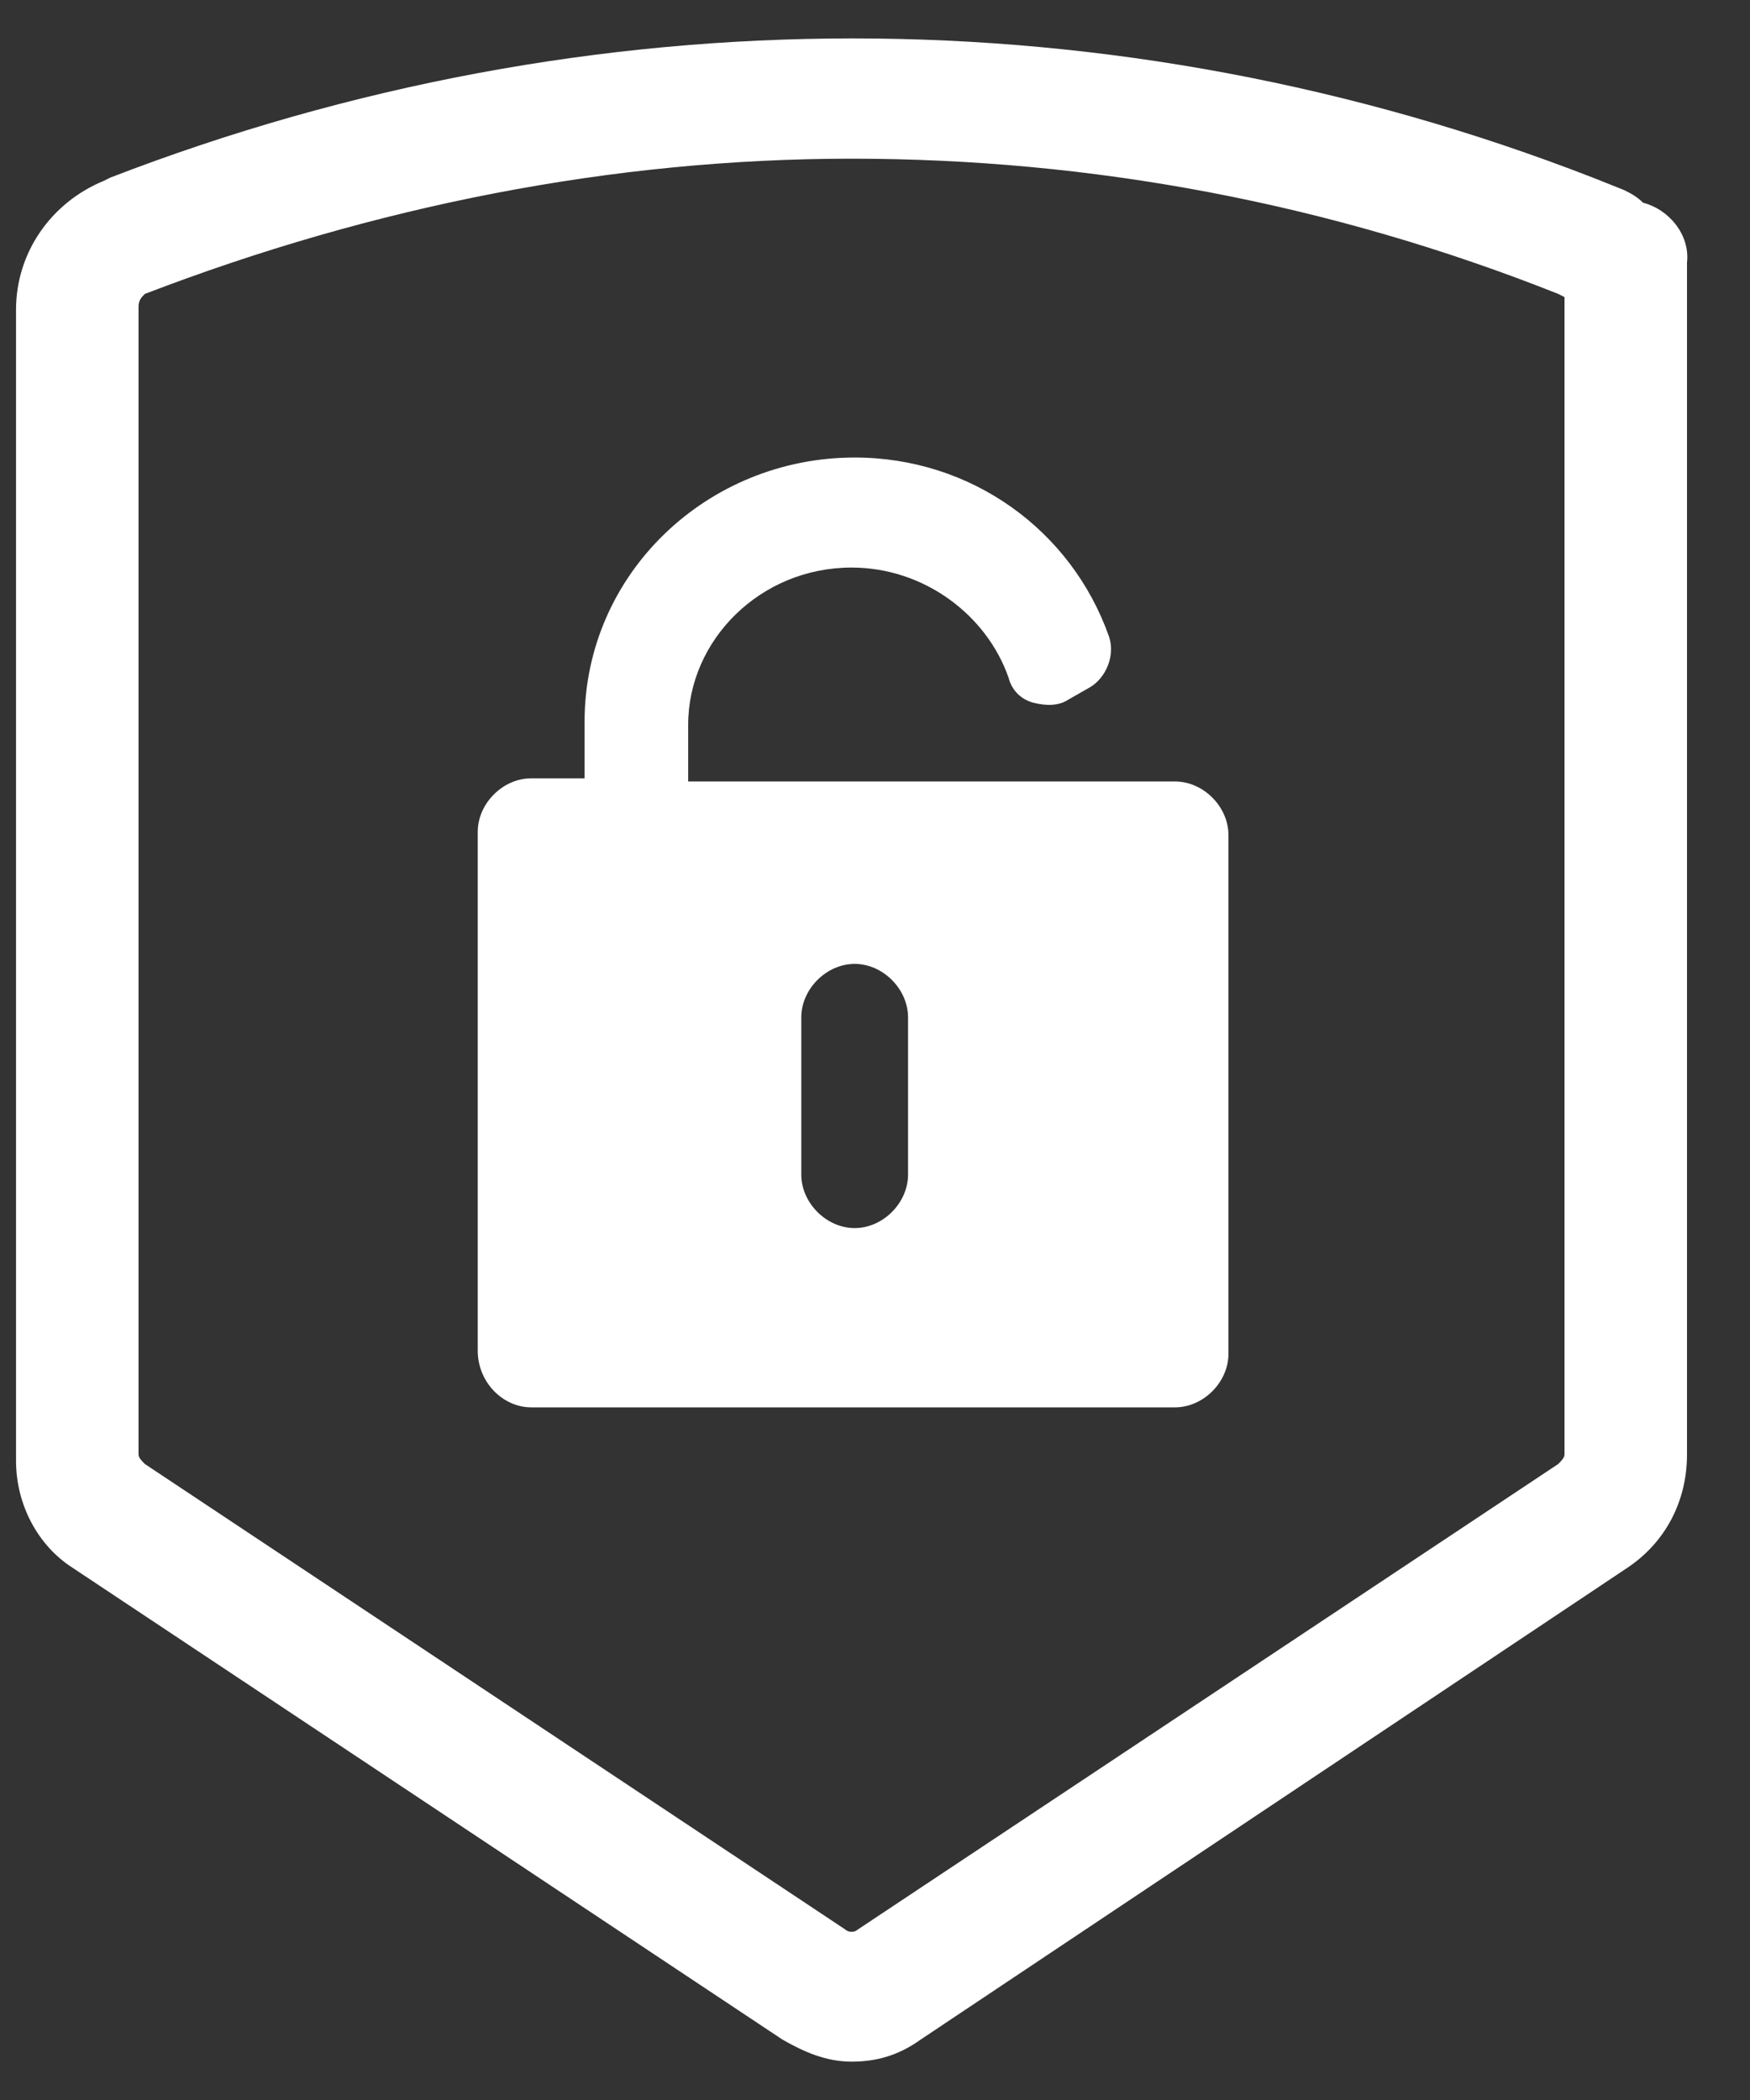
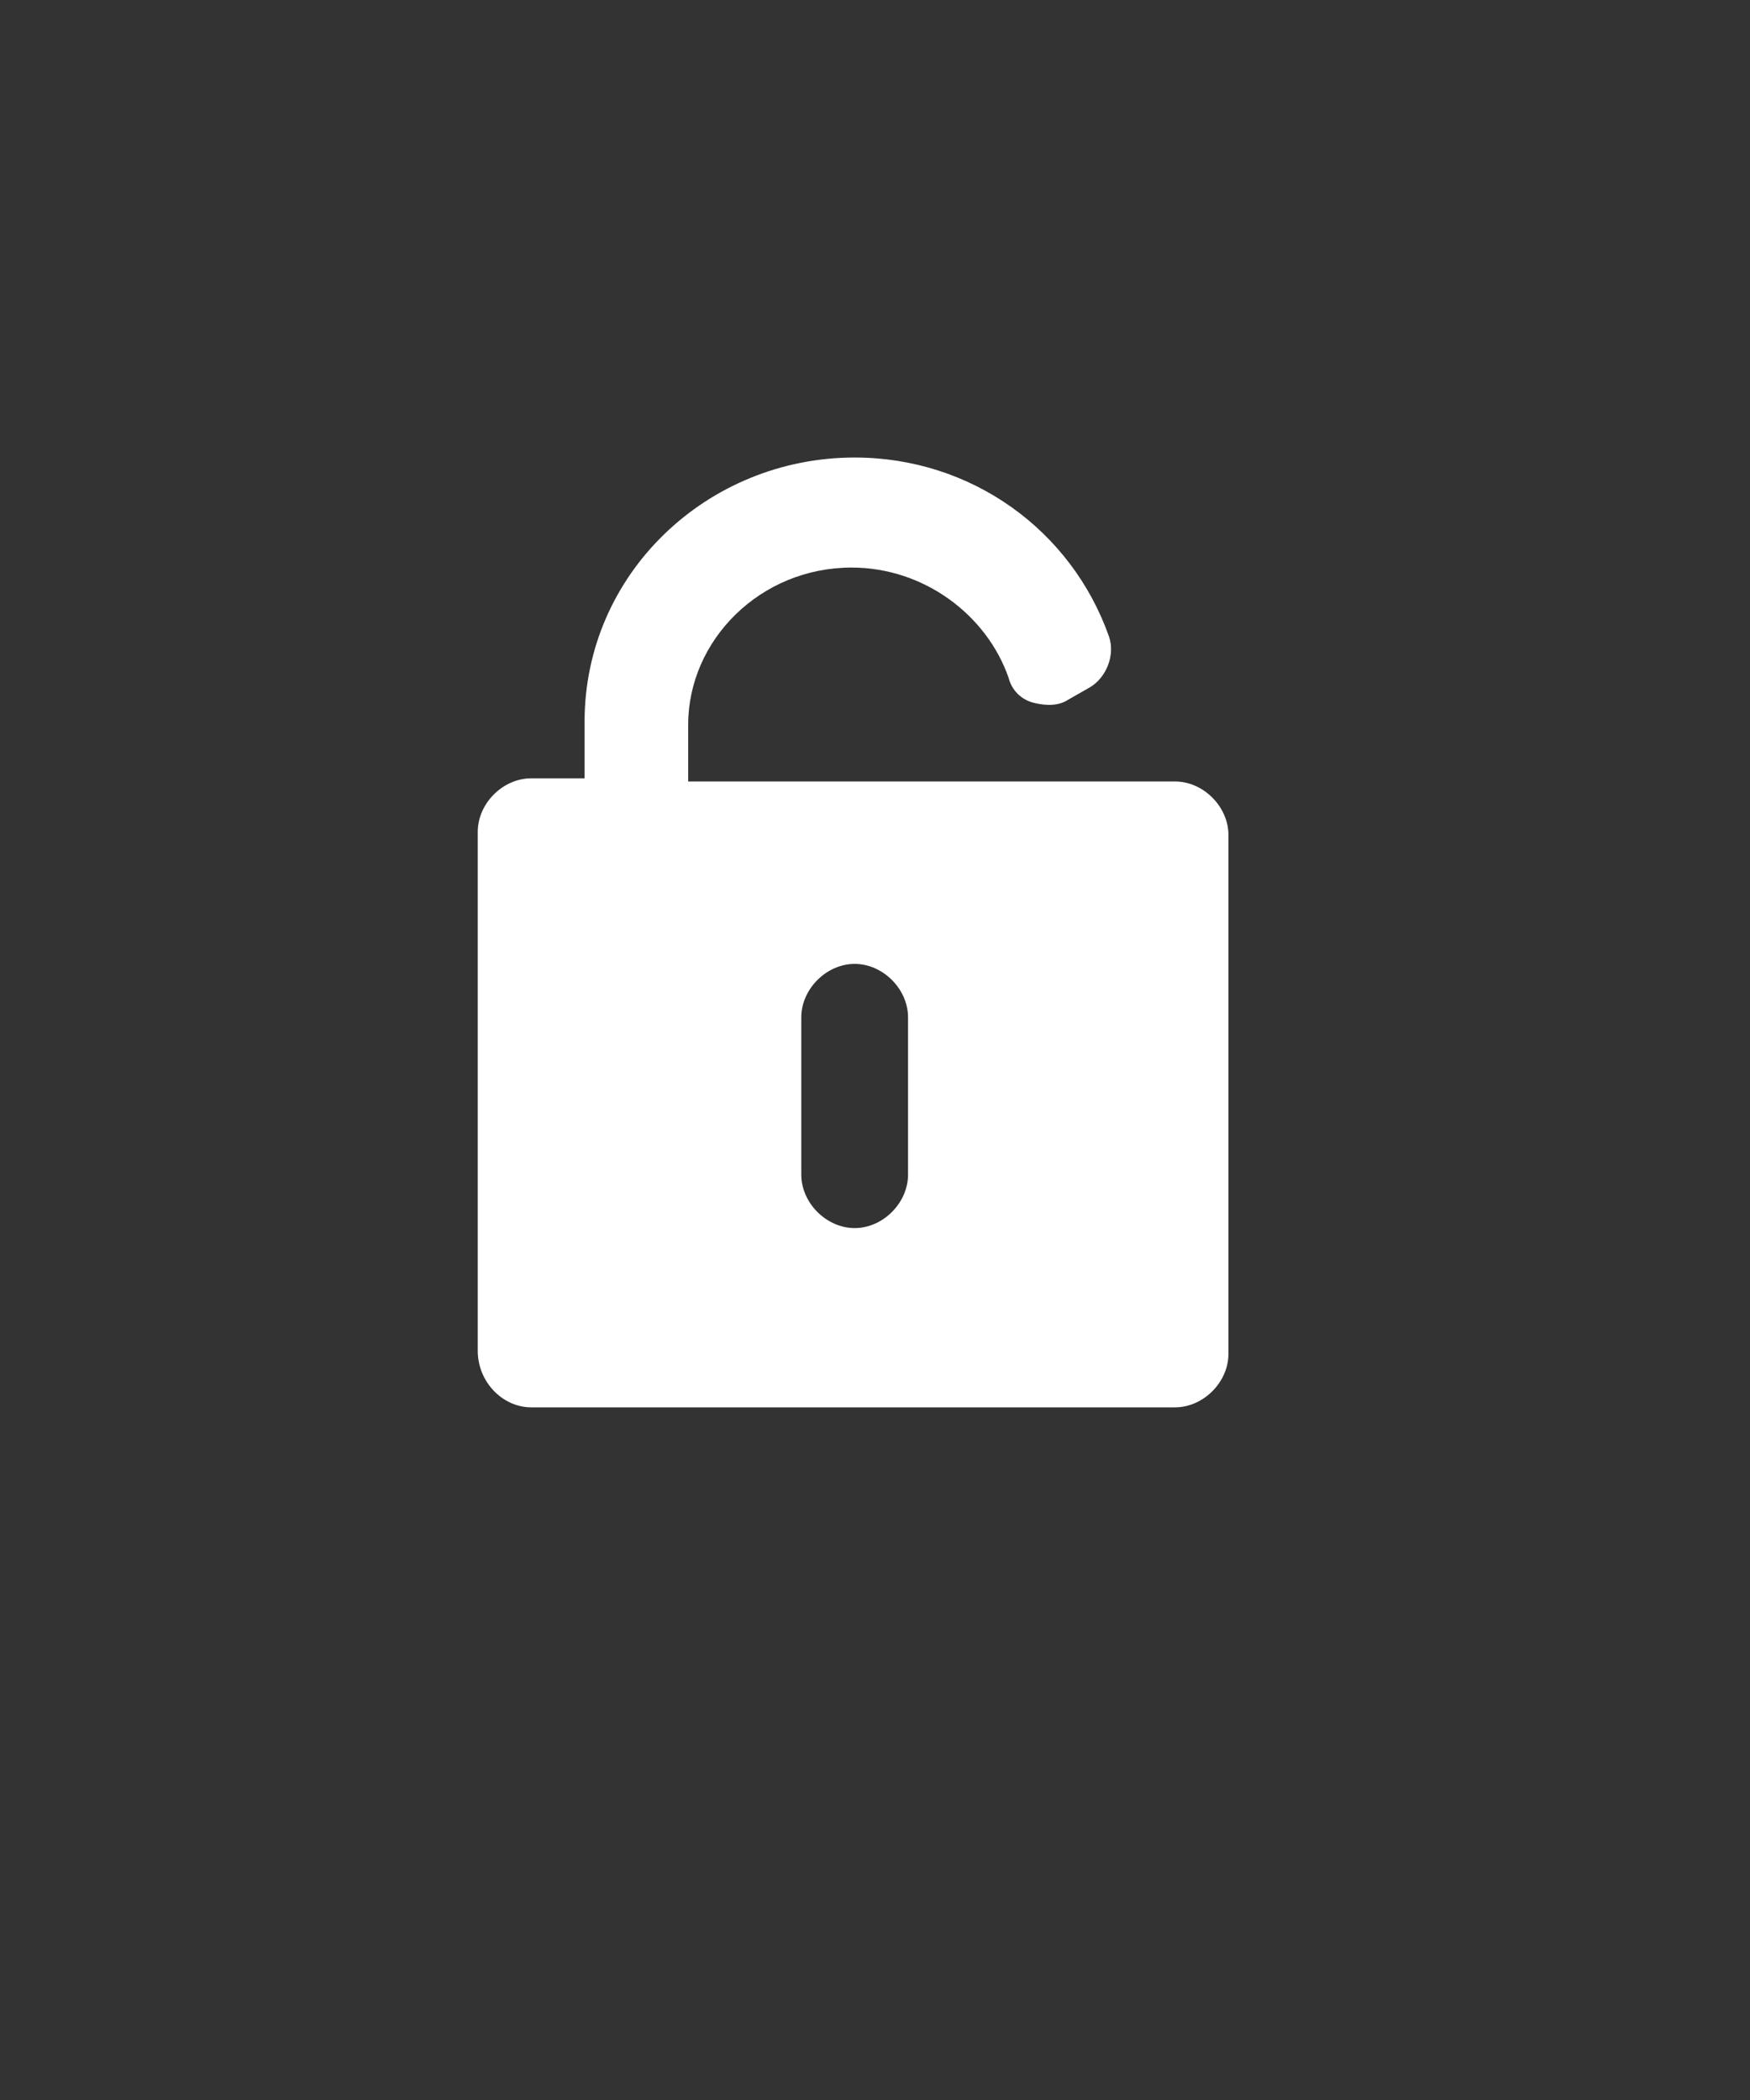
<svg xmlns="http://www.w3.org/2000/svg" width="25" height="30" viewBox="0 0 25 30" fill="none">
  <rect x="0" y="0" width="25" height="30" fill="#333333" stroke="none" />
  <path d="M7.588 20.105H16.786C17.19 20.105 17.549 19.746 17.549 19.342V11.928C17.549 11.523 17.19 11.164 16.786 11.164H9.831V10.355C9.831 9.142 10.864 8.108 12.165 8.108C13.197 8.108 14.094 8.782 14.408 9.681C14.453 9.861 14.588 9.995 14.767 10.04C14.947 10.085 15.126 10.085 15.261 9.995L15.575 9.816C15.799 9.681 15.934 9.366 15.844 9.097C15.306 7.569 13.87 6.536 12.21 6.536C10.101 6.536 8.351 8.198 8.351 10.31V11.119H7.588C7.184 11.119 6.825 11.478 6.825 11.883V19.297C6.825 19.746 7.184 20.105 7.588 20.105ZM11.447 14.534C11.447 14.129 11.806 13.77 12.21 13.77C12.613 13.77 12.972 14.129 12.972 14.534V16.78C12.972 17.185 12.613 17.544 12.21 17.544C11.806 17.544 11.447 17.185 11.447 16.78V14.534Z" fill="white" />
-   <path d="M23.472 2.896C23.382 2.806 23.293 2.761 23.203 2.716L22.754 2.537C15.934 -0.114 8.441 -0.114 1.576 2.537L1.486 2.582C0.723 2.896 0.229 3.615 0.229 4.424V20.869C0.229 21.498 0.544 22.082 1.037 22.397L11.178 29.137C11.492 29.317 11.806 29.452 12.165 29.452C12.524 29.452 12.838 29.362 13.152 29.137L23.248 22.397C23.786 22.038 24.1 21.453 24.1 20.779V3.75C24.145 3.345 23.831 2.986 23.472 2.896ZM1.979 4.379C1.979 4.289 2.024 4.244 2.069 4.199C5.345 2.941 8.755 2.267 12.165 2.267C15.575 2.267 18.985 2.896 22.261 4.199L22.35 4.244V20.779C22.35 20.824 22.305 20.869 22.261 20.914L12.255 27.564C12.21 27.609 12.12 27.609 12.075 27.564L2.069 20.914C2.024 20.869 1.979 20.824 1.979 20.779V4.379Z" fill="white" />
</svg>